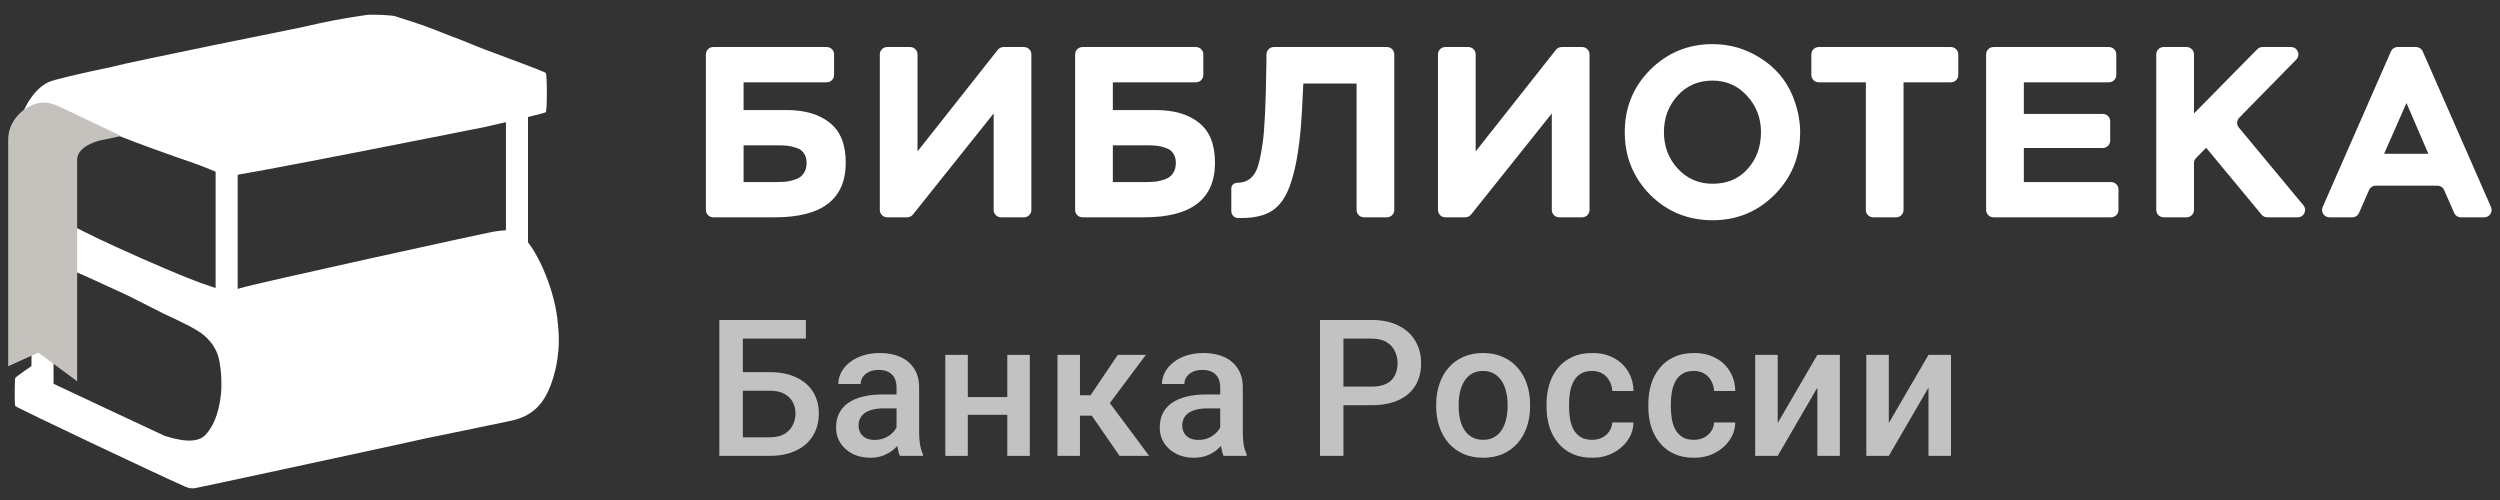
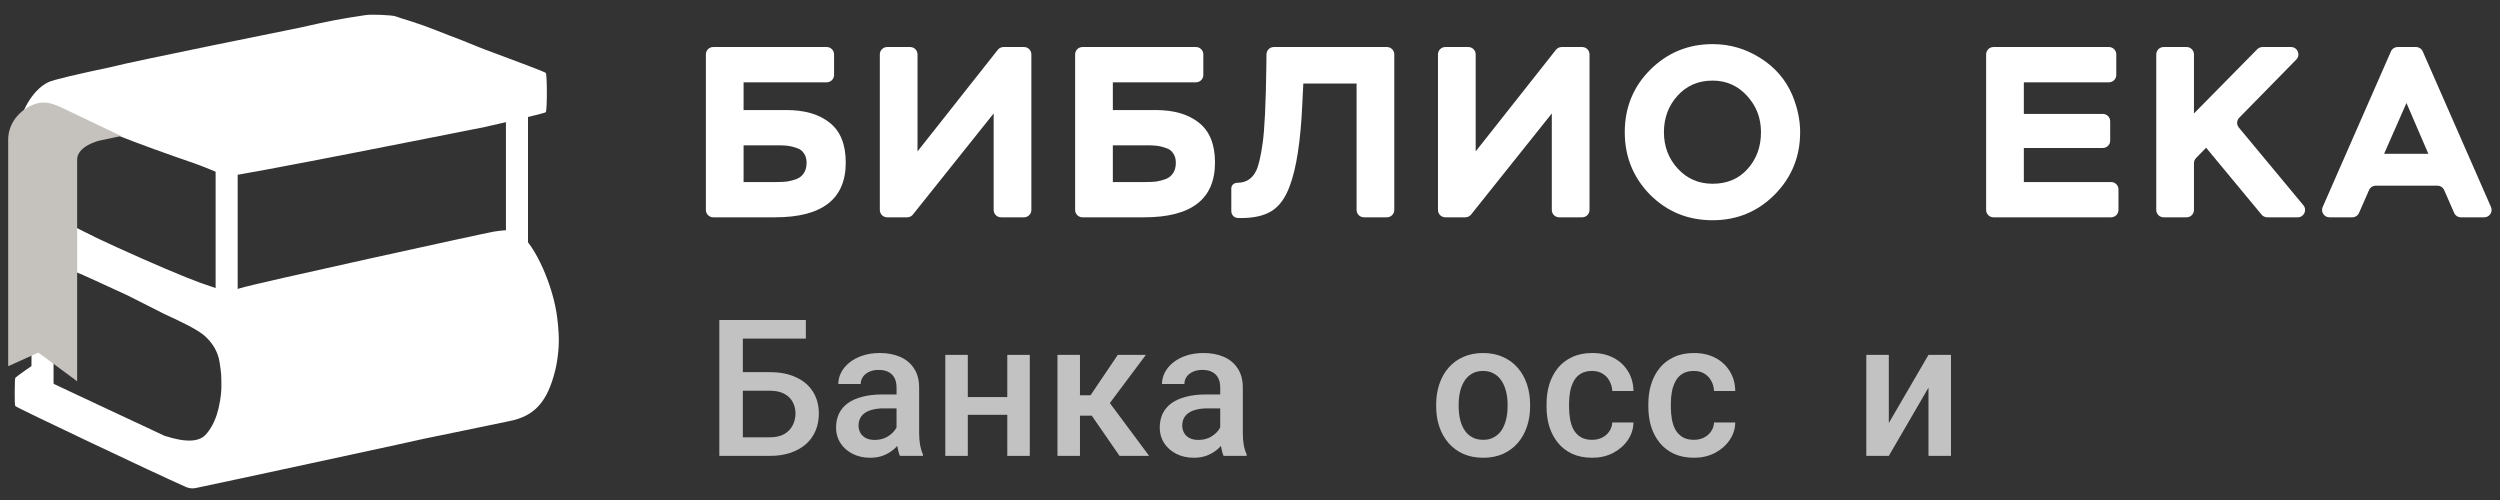
<svg xmlns="http://www.w3.org/2000/svg" width="170" height="34" viewBox="0 0 170 34" fill="none">
  <rect x="0" y="0" width="170" height="34" fill="#333333" stroke="none" />
  <path d="M15.412 11.404V20.417" stroke="white" stroke-width="1.5" />
  <path d="M2.891 17.128V26.141" stroke="white" stroke-width="1.5" />
  <path d="M35.154 7.641V16.654" stroke="white" stroke-width="1.5" />
  <path fill-rule="evenodd" clip-rule="evenodd" d="M20.366 1.886C22.485 1.407 23.062 1.297 24.881 1.023C25.268 0.965 26.671 1.025 26.891 1.109C27.014 1.156 27.483 1.307 27.933 1.445C28.383 1.582 29.143 1.853 29.62 2.045C30.098 2.238 30.901 2.55 31.404 2.737C31.648 2.828 31.874 2.923 32.112 3.022C32.364 3.127 32.629 3.238 32.941 3.355C33.117 3.421 33.368 3.514 33.66 3.623C34.944 4.1 37.032 4.877 37.112 4.958C37.211 5.057 37.211 7.53 37.112 7.629C37.014 7.728 32.962 8.637 32.962 8.637C32.962 8.637 15.707 12.081 15.428 11.982C15.302 11.938 15.043 11.831 14.733 11.703C14.235 11.498 13.607 11.24 13.195 11.1C11.675 10.585 9.227 9.697 8.505 9.401C7.878 9.143 6.491 8.611 5.801 8.365C4.997 8.077 4.632 8.163 4.012 8.785C3.34 9.46 2.999 10.333 2.992 11.341C2.988 12.008 3.036 12.53 3.05 12.67C3.052 12.692 3.053 12.704 3.053 12.707C2.691 12.301 2.282 12.734 1.93 13.106C1.566 13.492 1.263 13.813 1.136 13.071C1.069 12.682 1.096 11.912 1.122 11.163C1.127 11.028 1.132 10.895 1.136 10.764L1.145 10.454C1.17 9.627 1.192 8.926 1.273 8.56C1.572 7.22 2.38 6.025 3.281 5.591C3.654 5.412 5.394 5.015 7.587 4.551C8.914 4.19 20.366 1.886 20.366 1.886ZM5.813 15.814L5.691 18.711C6.01 18.855 7.048 19.34 7.048 19.34C7.048 19.34 8.464 19.991 8.674 20.087C9.201 20.361 11.168 21.348 11.168 21.348C12.123 21.788 13.445 22.397 13.949 22.866C14.413 23.297 14.817 23.86 14.935 24.647C15.054 25.438 15.054 25.537 15.054 26.395C15.045 26.879 14.918 27.665 14.738 28.209C14.5 28.926 14.174 29.369 13.949 29.594C13.555 29.99 12.767 30.149 11.19 29.635C11.19 29.635 2.541 25.596 2.478 25.542C2.478 25.542 2.475 25.486 2.478 25.199C2.48 24.959 2.482 24.738 2.462 24.715C2.417 24.665 1.075 25.632 1.037 25.7C1 25.769 0.977 27.512 1.037 27.61C1.098 27.708 10.643 32.236 12.639 33.112C12.852 33.205 13.077 33.234 13.304 33.187C15.507 32.732 27.065 30.225 27.065 30.225C28.205 29.965 29.617 29.663 30.414 29.51C30.81 29.434 31.77 29.235 32.548 29.069C33.326 28.902 34.252 28.71 34.605 28.642C36.356 28.305 37.233 27.331 37.767 25.134C37.842 24.823 37.986 24.094 37.999 23.262C38.011 22.471 37.895 21.578 37.835 21.222C37.45 18.947 36.178 16.34 35.204 15.83L35.18 15.817L35.145 15.797C34.942 15.684 34.736 15.569 33.59 15.748C33.069 15.83 17.202 19.304 16.315 19.601C15.468 19.884 15.25 19.807 13.773 19.282L13.77 19.282L13.555 19.205C12.652 18.885 10.211 17.852 7.932 16.809C7.194 16.472 6.448 16.119 5.813 15.814Z" fill="white" />
  <path d="M4.041 17.857C5.691 18.576 8.452 19.7 7.143 19.026C5.834 18.351 6.217 16.18 6.217 16.18C5.559 15.826 5.127 15.622 4.307 15.231C4.307 15.231 2.391 17.138 4.041 17.857Z" fill="white" stroke="white" stroke-width="0.3" />
  <path d="M6.692 9.064L4.065 7.812C3.618 7.599 3.134 7.383 2.655 7.513C1.869 7.727 1.057 8.487 1.057 9.484V24.128L2.669 23.4L4.746 24.936V10.868C4.746 9.473 6.692 9.064 6.692 9.064Z" fill="#C5C2BE" stroke="#C5C2BE" />
  <path d="M48 3.698C48 3.422 48.224 3.198 48.5 3.198H56.217C56.493 3.198 56.717 3.422 56.717 3.698V5.097C56.717 5.373 56.493 5.597 56.217 5.597H50.564V7.483H53.475C54.732 7.483 55.719 7.775 56.436 8.359C57.153 8.933 57.511 9.831 57.511 11.056C57.511 13.537 55.907 14.777 52.698 14.777H48.5C48.224 14.777 48 14.553 48 14.277V3.698ZM52.896 9.881H50.564V12.379H52.797C53.073 12.379 53.31 12.368 53.508 12.346C53.718 12.313 53.933 12.258 54.153 12.18C54.374 12.092 54.545 11.954 54.666 11.767C54.787 11.579 54.848 11.348 54.848 11.072C54.848 10.807 54.787 10.592 54.666 10.427C54.556 10.251 54.39 10.129 54.17 10.063C53.96 9.986 53.762 9.936 53.574 9.914C53.387 9.892 53.161 9.881 52.896 9.881Z" fill="white" />
  <path d="M67.569 7.714L62.078 14.589C61.983 14.708 61.84 14.777 61.688 14.777H60.328C60.051 14.777 59.828 14.553 59.828 14.277V3.698C59.828 3.422 60.051 3.198 60.328 3.198H61.891C62.168 3.198 62.391 3.422 62.391 3.698V10.295L67.849 3.388C67.944 3.268 68.088 3.198 68.241 3.198H69.633C69.909 3.198 70.133 3.422 70.133 3.698V14.277C70.133 14.553 69.909 14.777 69.633 14.777H68.069C67.793 14.777 67.569 14.553 67.569 14.277V7.714Z" fill="white" />
  <path d="M73.109 3.698C73.109 3.422 73.333 3.198 73.609 3.198H81.326C81.602 3.198 81.826 3.422 81.826 3.698V5.097C81.826 5.373 81.602 5.597 81.326 5.597H75.673V7.483H78.584C79.841 7.483 80.828 7.775 81.545 8.359C82.262 8.933 82.62 9.831 82.62 11.056C82.62 13.537 81.016 14.777 77.807 14.777H73.609C73.333 14.777 73.109 14.553 73.109 14.277V3.698ZM78.005 9.881H75.673V12.379H77.906C78.181 12.379 78.419 12.368 78.617 12.346C78.827 12.313 79.042 12.258 79.262 12.18C79.483 12.092 79.654 11.954 79.775 11.767C79.896 11.579 79.957 11.348 79.957 11.072C79.957 10.807 79.896 10.592 79.775 10.427C79.665 10.251 79.499 10.129 79.279 10.063C79.069 9.986 78.871 9.936 78.683 9.914C78.496 9.892 78.27 9.881 78.005 9.881Z" fill="white" />
  <path d="M94.811 14.277C94.811 14.553 94.588 14.777 94.311 14.777H92.748C92.472 14.777 92.248 14.553 92.248 14.277V5.68H88.625L88.559 7.019C88.449 9.556 88.162 11.436 87.699 12.66C87.401 13.465 86.993 14.027 86.475 14.347C85.968 14.667 85.273 14.827 84.391 14.827C84.31 14.827 84.231 14.825 84.154 14.821C83.908 14.808 83.729 14.596 83.729 14.35V12.81C83.729 12.589 83.921 12.428 84.142 12.428C84.727 12.428 85.151 12.158 85.416 11.618C85.582 11.287 85.73 10.653 85.863 9.716C85.995 8.767 86.078 7.031 86.111 4.505L86.121 3.692C86.125 3.419 86.347 3.198 86.621 3.198H94.311C94.588 3.198 94.811 3.422 94.811 3.698V14.277Z" fill="white" />
  <path d="M105.523 7.714L100.033 14.589C99.938 14.708 99.794 14.777 99.642 14.777H98.282C98.005 14.777 97.782 14.553 97.782 14.277V3.698C97.782 3.422 98.005 3.198 98.282 3.198H99.846C100.122 3.198 100.346 3.422 100.346 3.698V10.295L105.803 3.388C105.898 3.268 106.042 3.198 106.195 3.198H107.587C107.863 3.198 108.087 3.422 108.087 3.698V14.277C108.087 14.553 107.863 14.777 107.587 14.777H106.023C105.747 14.777 105.523 14.553 105.523 14.277V7.714Z" fill="white" />
  <path d="M110.484 8.988C110.484 7.312 111.063 5.895 112.221 4.737C113.39 3.579 114.801 3 116.455 3C117.624 3 118.705 3.314 119.698 3.943C120.701 4.571 121.429 5.415 121.881 6.474C122.234 7.334 122.41 8.172 122.41 8.988C122.41 10.653 121.831 12.07 120.673 13.239C119.516 14.397 118.11 14.976 116.455 14.976C114.779 14.976 113.362 14.397 112.204 13.239C111.058 12.07 110.484 10.653 110.484 8.988ZM114.074 6.507C113.456 7.19 113.147 8.017 113.147 8.988C113.147 9.958 113.462 10.785 114.09 11.469C114.719 12.153 115.507 12.495 116.455 12.495C117.448 12.495 118.242 12.158 118.837 11.486C119.444 10.813 119.747 9.98 119.747 8.988C119.747 8.028 119.433 7.207 118.804 6.523C118.176 5.829 117.393 5.481 116.455 5.481C115.485 5.481 114.691 5.823 114.074 6.507Z" fill="white" />
-   <path d="M126.878 5.597H123.672C123.396 5.597 123.172 5.373 123.172 5.097V3.698C123.172 3.422 123.396 3.198 123.672 3.198H132.663C132.939 3.198 133.163 3.422 133.163 3.698V5.097C133.163 5.373 132.939 5.597 132.663 5.597H129.441V14.277C129.441 14.553 129.218 14.777 128.941 14.777H127.378C127.101 14.777 126.878 14.553 126.878 14.277V5.597Z" fill="white" />
  <path d="M144.056 14.277C144.056 14.553 143.832 14.777 143.556 14.777H135.557C135.281 14.777 135.057 14.553 135.057 14.277V3.698C135.057 3.422 135.281 3.198 135.557 3.198H143.407C143.683 3.198 143.907 3.422 143.907 3.698V5.097C143.907 5.373 143.683 5.597 143.407 5.597H137.621V7.747H142.993C143.269 7.747 143.493 7.971 143.493 8.247V9.563C143.493 9.839 143.269 10.063 142.993 10.063H137.621V12.379H143.556C143.832 12.379 144.056 12.603 144.056 12.879V14.277Z" fill="white" />
  <path d="M149.19 14.277C149.19 14.553 148.966 14.777 148.69 14.777H147.126C146.85 14.777 146.626 14.553 146.626 14.277V3.698C146.626 3.422 146.85 3.198 147.126 3.198H148.69C148.966 3.198 149.19 3.422 149.19 3.698V7.714L153.493 3.348C153.587 3.252 153.715 3.198 153.849 3.198H155.791C156.234 3.198 156.458 3.732 156.148 4.049L152.269 8.004C152.089 8.187 152.077 8.476 152.241 8.674L156.631 13.958C156.902 14.284 156.67 14.777 156.247 14.777H154.173C154.024 14.777 153.883 14.711 153.788 14.596L150.017 10.046L149.333 10.744C149.242 10.838 149.19 10.963 149.19 11.094V14.277Z" fill="white" />
  <path d="M160.414 14.478C160.334 14.66 160.154 14.777 159.956 14.777H158.401C158.04 14.777 157.798 14.407 157.943 14.076L162.583 3.498C162.662 3.316 162.842 3.198 163.041 3.198H164.289C164.488 3.198 164.668 3.316 164.747 3.498L169.387 14.076C169.532 14.407 169.29 14.777 168.929 14.777H167.341C167.143 14.777 166.963 14.66 166.883 14.478L166.203 12.926C166.123 12.744 165.944 12.627 165.745 12.627H161.552C161.353 12.627 161.174 12.744 161.094 12.926L160.414 14.478ZM165.129 10.46L163.64 7.003L162.118 10.46H165.129Z" fill="white" />
  <g opacity="0.7">
    <path d="M54.798 21.758V23.027H50.501V31H48.914V21.758H54.798ZM50.019 25.306H52.342C53.044 25.306 53.645 25.425 54.145 25.662C54.644 25.894 55.025 26.222 55.287 26.645C55.55 27.069 55.681 27.562 55.681 28.125C55.681 28.548 55.607 28.935 55.459 29.286C55.31 29.637 55.092 29.942 54.805 30.2C54.517 30.454 54.166 30.651 53.751 30.791C53.34 30.93 52.871 31 52.342 31H48.914V21.758H50.514V29.737H52.342C52.744 29.737 53.074 29.663 53.332 29.515C53.59 29.362 53.781 29.163 53.903 28.918C54.03 28.672 54.094 28.404 54.094 28.112C54.094 27.828 54.03 27.57 53.903 27.337C53.781 27.105 53.59 26.919 53.332 26.779C53.074 26.639 52.744 26.569 52.342 26.569H50.019V25.306Z" fill="white" />
    <path d="M60.965 29.623V26.347C60.965 26.102 60.92 25.89 60.832 25.712C60.743 25.535 60.607 25.397 60.425 25.3C60.248 25.203 60.023 25.154 59.753 25.154C59.503 25.154 59.287 25.196 59.105 25.281C58.923 25.365 58.781 25.48 58.68 25.623C58.578 25.767 58.528 25.93 58.528 26.112H57.004C57.004 25.841 57.07 25.579 57.201 25.325C57.332 25.071 57.522 24.845 57.772 24.646C58.022 24.447 58.32 24.291 58.667 24.176C59.014 24.062 59.403 24.005 59.835 24.005C60.351 24.005 60.808 24.092 61.206 24.265C61.608 24.439 61.923 24.701 62.152 25.052C62.385 25.399 62.501 25.835 62.501 26.36V29.413C62.501 29.726 62.522 30.008 62.565 30.257C62.611 30.503 62.677 30.716 62.761 30.898V31H61.194C61.121 30.835 61.064 30.625 61.022 30.372C60.984 30.113 60.965 29.864 60.965 29.623ZM61.187 26.823L61.2 27.769H60.102C59.818 27.769 59.569 27.797 59.353 27.852C59.137 27.902 58.957 27.979 58.813 28.08C58.669 28.182 58.561 28.304 58.489 28.448C58.417 28.592 58.382 28.755 58.382 28.937C58.382 29.119 58.424 29.286 58.508 29.439C58.593 29.587 58.716 29.703 58.877 29.788C59.042 29.872 59.24 29.915 59.473 29.915C59.786 29.915 60.059 29.851 60.292 29.724C60.529 29.593 60.715 29.434 60.851 29.248C60.986 29.058 61.058 28.878 61.066 28.709L61.562 29.388C61.511 29.561 61.424 29.747 61.301 29.946C61.179 30.145 61.018 30.336 60.819 30.518C60.624 30.695 60.389 30.841 60.114 30.956C59.843 31.07 59.53 31.127 59.175 31.127C58.726 31.127 58.327 31.038 57.975 30.86C57.624 30.678 57.349 30.435 57.15 30.13C56.951 29.822 56.852 29.472 56.852 29.083C56.852 28.719 56.919 28.398 57.055 28.118C57.194 27.835 57.398 27.598 57.664 27.407C57.935 27.217 58.265 27.073 58.654 26.976C59.044 26.874 59.488 26.823 59.987 26.823H61.187Z" fill="white" />
    <path d="M68.922 27.001V28.207H65.367V27.001H68.922ZM65.811 24.132V31H64.281V24.132H65.811ZM70.026 24.132V31H68.496V24.132H70.026Z" fill="white" />
    <path d="M73.438 24.132V31H71.908V24.132H73.438ZM77.919 24.132L74.828 28.264H73.082L72.879 26.88H74.155L76.009 24.132H77.919ZM76.129 31L74.06 28.004L75.266 27.134L78.141 31H76.129Z" fill="white" />
    <path d="M82.975 29.623V26.347C82.975 26.102 82.931 25.89 82.842 25.712C82.753 25.535 82.618 25.397 82.436 25.3C82.258 25.203 82.034 25.154 81.763 25.154C81.513 25.154 81.297 25.196 81.115 25.281C80.933 25.365 80.791 25.48 80.69 25.623C80.588 25.767 80.538 25.93 80.538 26.112H79.014C79.014 25.841 79.08 25.579 79.211 25.325C79.342 25.071 79.532 24.845 79.782 24.646C80.032 24.447 80.33 24.291 80.677 24.176C81.024 24.062 81.414 24.005 81.845 24.005C82.362 24.005 82.819 24.092 83.216 24.265C83.618 24.439 83.934 24.701 84.162 25.052C84.395 25.399 84.511 25.835 84.511 26.36V29.413C84.511 29.726 84.532 30.008 84.575 30.257C84.621 30.503 84.687 30.716 84.772 30.898V31H83.204C83.132 30.835 83.075 30.625 83.032 30.372C82.994 30.113 82.975 29.864 82.975 29.623ZM83.197 26.823L83.21 27.769H82.112C81.828 27.769 81.579 27.797 81.363 27.852C81.147 27.902 80.967 27.979 80.823 28.08C80.679 28.182 80.571 28.304 80.499 28.448C80.428 28.592 80.392 28.755 80.392 28.937C80.392 29.119 80.434 29.286 80.519 29.439C80.603 29.587 80.726 29.703 80.887 29.788C81.052 29.872 81.251 29.915 81.483 29.915C81.796 29.915 82.07 29.851 82.302 29.724C82.539 29.593 82.725 29.434 82.861 29.248C82.996 29.058 83.068 28.878 83.077 28.709L83.572 29.388C83.521 29.561 83.434 29.747 83.311 29.946C83.189 30.145 83.028 30.336 82.829 30.518C82.634 30.695 82.4 30.841 82.124 30.956C81.854 31.07 81.54 31.127 81.185 31.127C80.737 31.127 80.337 31.038 79.985 30.86C79.634 30.678 79.359 30.435 79.16 30.13C78.961 29.822 78.862 29.472 78.862 29.083C78.862 28.719 78.93 28.398 79.065 28.118C79.205 27.835 79.408 27.598 79.674 27.407C79.945 27.217 80.275 27.073 80.665 26.976C81.054 26.874 81.498 26.823 81.998 26.823H83.197Z" fill="white" />
-     <path d="M93.271 27.553H90.865V26.29H93.271C93.69 26.29 94.028 26.222 94.286 26.087C94.544 25.951 94.733 25.765 94.851 25.528C94.974 25.287 95.035 25.012 95.035 24.703C95.035 24.411 94.974 24.138 94.851 23.884C94.733 23.626 94.544 23.419 94.286 23.262C94.028 23.106 93.69 23.027 93.271 23.027H91.354V31H89.76V21.758H93.271C93.986 21.758 94.593 21.885 95.093 22.139C95.596 22.388 95.979 22.735 96.241 23.18C96.504 23.62 96.635 24.123 96.635 24.69C96.635 25.287 96.504 25.799 96.241 26.227C95.979 26.654 95.596 26.982 95.093 27.21C94.593 27.439 93.986 27.553 93.271 27.553Z" fill="white" />
    <path d="M97.66 27.642V27.496C97.66 27.001 97.732 26.542 97.876 26.119C98.02 25.691 98.227 25.321 98.498 25.008C98.773 24.69 99.107 24.445 99.501 24.271C99.899 24.094 100.347 24.005 100.847 24.005C101.35 24.005 101.799 24.094 102.192 24.271C102.59 24.445 102.926 24.69 103.202 25.008C103.477 25.321 103.686 25.691 103.83 26.119C103.974 26.542 104.046 27.001 104.046 27.496V27.642C104.046 28.137 103.974 28.596 103.83 29.02C103.686 29.443 103.477 29.813 103.202 30.13C102.926 30.444 102.592 30.689 102.199 30.867C101.805 31.04 101.359 31.127 100.859 31.127C100.356 31.127 99.905 31.04 99.507 30.867C99.114 30.689 98.779 30.444 98.504 30.13C98.229 29.813 98.02 29.443 97.876 29.02C97.732 28.596 97.66 28.137 97.66 27.642ZM99.19 27.496V27.642C99.19 27.951 99.222 28.243 99.285 28.518C99.349 28.793 99.448 29.034 99.583 29.242C99.719 29.449 99.892 29.612 100.104 29.73C100.315 29.849 100.567 29.908 100.859 29.908C101.143 29.908 101.388 29.849 101.596 29.73C101.807 29.612 101.981 29.449 102.116 29.242C102.251 29.034 102.351 28.793 102.414 28.518C102.482 28.243 102.516 27.951 102.516 27.642V27.496C102.516 27.191 102.482 26.904 102.414 26.633C102.351 26.358 102.249 26.114 102.11 25.903C101.974 25.691 101.801 25.526 101.589 25.408C101.382 25.285 101.134 25.224 100.847 25.224C100.559 25.224 100.309 25.285 100.097 25.408C99.89 25.526 99.719 25.691 99.583 25.903C99.448 26.114 99.349 26.358 99.285 26.633C99.222 26.904 99.19 27.191 99.19 27.496Z" fill="white" />
    <path d="M108.264 29.908C108.513 29.908 108.738 29.86 108.936 29.762C109.14 29.661 109.303 29.521 109.425 29.343C109.552 29.166 109.622 28.96 109.635 28.727H111.076C111.067 29.172 110.936 29.576 110.682 29.94C110.428 30.304 110.092 30.594 109.673 30.81C109.254 31.021 108.79 31.127 108.283 31.127C107.758 31.127 107.301 31.038 106.912 30.86C106.522 30.678 106.199 30.429 105.94 30.111C105.682 29.794 105.488 29.428 105.356 29.013C105.229 28.599 105.166 28.154 105.166 27.68V27.458C105.166 26.984 105.229 26.54 105.356 26.125C105.488 25.706 105.682 25.338 105.94 25.02C106.199 24.703 106.522 24.456 106.912 24.278C107.301 24.096 107.756 24.005 108.276 24.005C108.826 24.005 109.309 24.115 109.724 24.335C110.138 24.551 110.464 24.853 110.701 25.243C110.942 25.628 111.067 26.076 111.076 26.588H109.635C109.622 26.334 109.559 26.106 109.444 25.903C109.334 25.695 109.178 25.53 108.975 25.408C108.776 25.285 108.537 25.224 108.257 25.224C107.948 25.224 107.692 25.287 107.489 25.414C107.286 25.537 107.127 25.706 107.013 25.922C106.899 26.134 106.816 26.373 106.766 26.639C106.719 26.901 106.696 27.174 106.696 27.458V27.68C106.696 27.964 106.719 28.239 106.766 28.505C106.812 28.772 106.893 29.011 107.007 29.223C107.125 29.43 107.286 29.597 107.489 29.724C107.692 29.847 107.95 29.908 108.264 29.908Z" fill="white" />
    <path d="M115.186 29.908C115.435 29.908 115.66 29.86 115.858 29.762C116.062 29.661 116.225 29.521 116.347 29.343C116.474 29.166 116.544 28.96 116.557 28.727H117.998C117.989 29.172 117.858 29.576 117.604 29.94C117.35 30.304 117.014 30.594 116.595 30.81C116.176 31.021 115.712 31.127 115.205 31.127C114.68 31.127 114.223 31.038 113.834 30.86C113.444 30.678 113.121 30.429 112.862 30.111C112.604 29.794 112.41 29.428 112.278 29.013C112.151 28.599 112.088 28.154 112.088 27.68V27.458C112.088 26.984 112.151 26.54 112.278 26.125C112.41 25.706 112.604 25.338 112.862 25.02C113.121 24.703 113.444 24.456 113.834 24.278C114.223 24.096 114.678 24.005 115.198 24.005C115.748 24.005 116.231 24.115 116.646 24.335C117.06 24.551 117.386 24.853 117.623 25.243C117.864 25.628 117.989 26.076 117.998 26.588H116.557C116.544 26.334 116.481 26.106 116.366 25.903C116.256 25.695 116.1 25.53 115.897 25.408C115.698 25.285 115.459 25.224 115.179 25.224C114.87 25.224 114.614 25.287 114.411 25.414C114.208 25.537 114.049 25.706 113.935 25.922C113.821 26.134 113.738 26.373 113.688 26.639C113.641 26.901 113.618 27.174 113.618 27.458V27.68C113.618 27.964 113.641 28.239 113.688 28.505C113.734 28.772 113.815 29.011 113.929 29.223C114.047 29.43 114.208 29.597 114.411 29.724C114.614 29.847 114.872 29.908 115.186 29.908Z" fill="white" />
-     <path d="M120.883 28.766L123.58 24.132H125.11V31H123.58V26.36L120.883 31H119.353V24.132H120.883V28.766Z" fill="white" />
    <path d="M128.439 28.766L131.137 24.132H132.667V31H131.137V26.36L128.439 31H126.909V24.132H128.439V28.766Z" fill="white" />
  </g>
</svg>